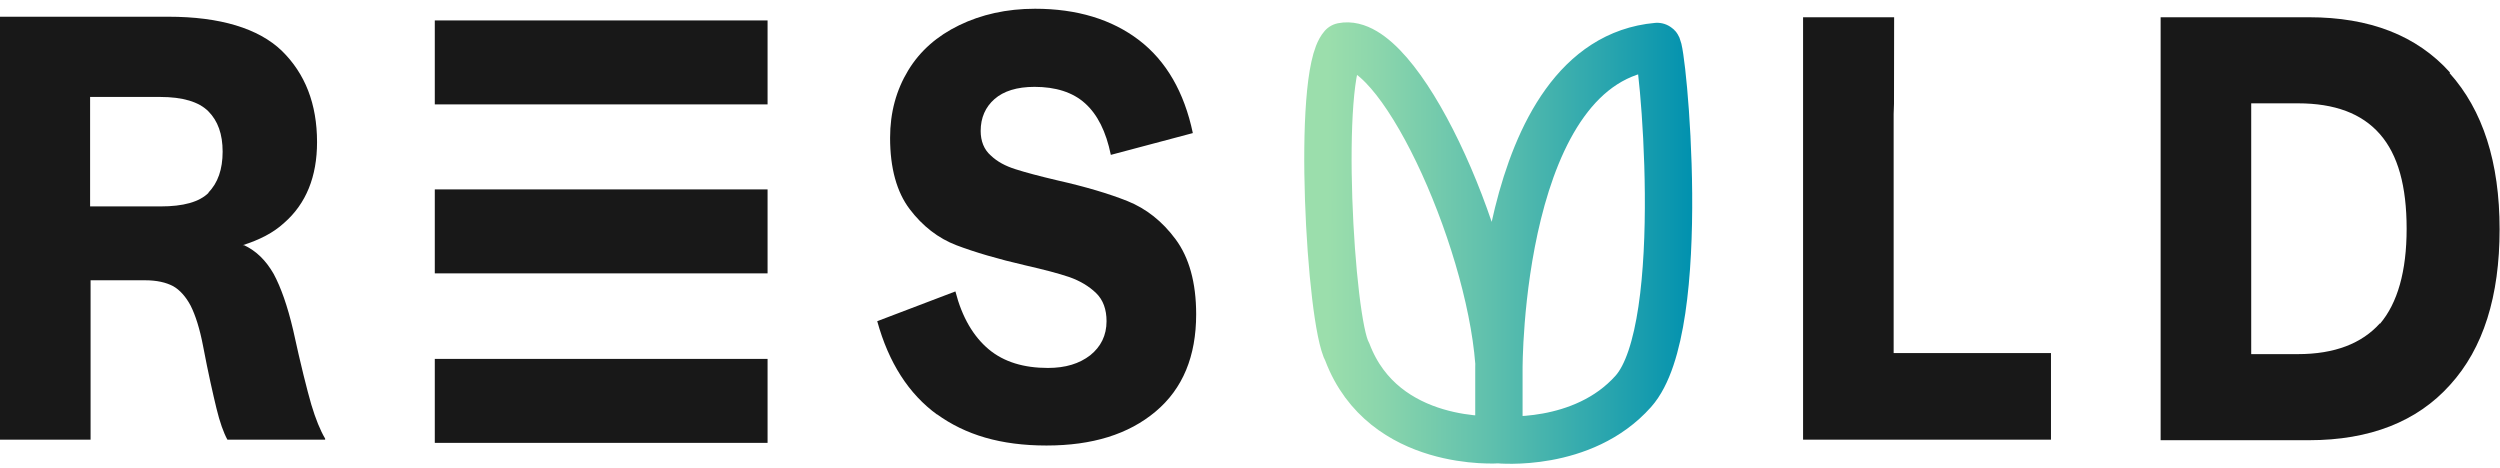
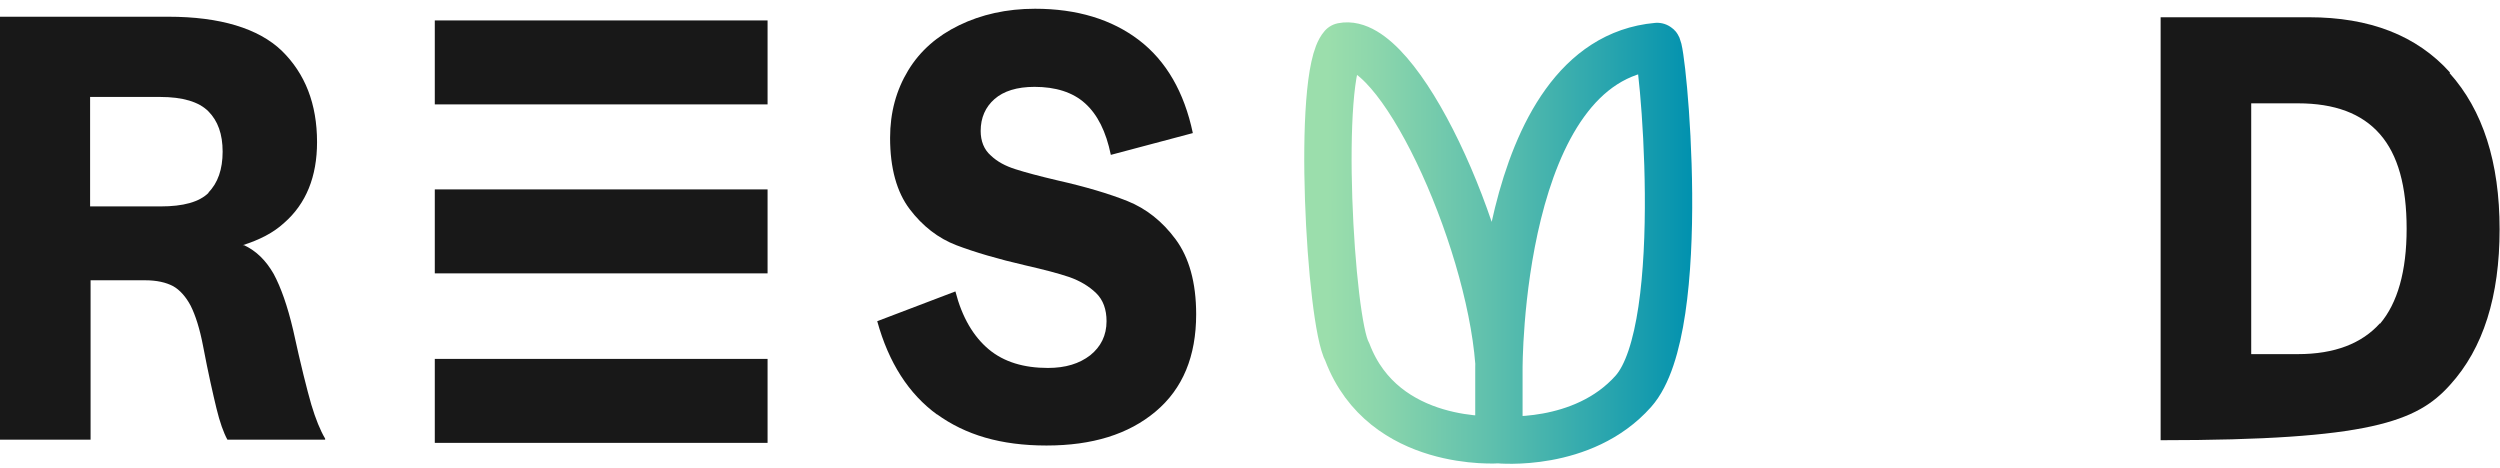
<svg xmlns="http://www.w3.org/2000/svg" width="219" height="41" viewBox="0 0 219 41" fill="none">
  <g clip-path="url(#clip0_59_438)">
    <path d="M82.107 36.328C79.601 34.512 77.847 31.766 76.845 28.136L83.694 25.529C84.278 27.81 85.281 29.485 86.617 30.603C87.954 31.72 89.708 32.232 91.796 32.232C93.341 32.232 94.552 31.859 95.513 31.115C96.432 30.37 96.933 29.392 96.933 28.136C96.933 27.112 96.64 26.274 96.014 25.669C95.388 25.064 94.594 24.598 93.675 24.272C92.715 23.947 91.462 23.621 89.833 23.248C87.411 22.69 85.364 22.085 83.777 21.48C82.19 20.874 80.812 19.804 79.684 18.314C78.557 16.825 77.972 14.73 77.972 12.077C77.972 9.843 78.515 7.888 79.559 6.166C80.603 4.444 82.107 3.14 84.028 2.209C85.949 1.278 88.162 0.766 90.668 0.766C94.343 0.766 97.392 1.697 99.773 3.513C102.153 5.328 103.74 8.074 104.492 11.658L97.309 13.567C96.891 11.519 96.139 10.029 95.053 9.052C93.968 8.074 92.464 7.609 90.626 7.609C89.081 7.609 87.912 7.981 87.118 8.679C86.325 9.378 85.907 10.308 85.907 11.472C85.907 12.357 86.2 13.101 86.784 13.613C87.369 14.172 88.079 14.544 88.956 14.823C89.833 15.103 91.044 15.428 92.631 15.801C95.095 16.359 97.142 16.965 98.77 17.616C100.399 18.268 101.819 19.385 102.988 20.968C104.158 22.55 104.784 24.738 104.784 27.53C104.784 31.208 103.615 34.047 101.234 36.048C98.854 38.05 95.68 39.027 91.671 39.027C87.661 39.027 84.571 38.096 82.065 36.281L82.107 36.328Z" fill="#181818" />
    <path d="M67.239 1.79H38.088V9.145H67.239V1.79Z" fill="#181818" />
    <path d="M67.239 16.592H38.088V23.947H67.239V16.592Z" fill="#181818" />
    <path d="M67.239 31.44H38.088V38.795H67.239V31.44Z" fill="#181818" />
    <path d="M131.304 38.515V32.371C131.304 32.371 131.137 5.328 145.169 4.071C145.587 3.792 148.093 28.648 143.081 34.28C138.654 39.26 131.262 38.515 131.262 38.515C131.262 38.515 121.197 39.26 118.023 30.835C116.52 28.182 115.308 6.678 117.605 4.071C122.45 3.094 130.427 20.456 131.304 31.72" stroke="url(#paint0_linear_59_438)" stroke-width="4.148" stroke-linecap="round" stroke-linejoin="round" />
    <path d="M27.271 35.443C26.896 34.14 26.353 31.999 25.684 28.927C25.183 26.786 24.599 25.157 23.972 23.993C23.304 22.829 22.469 21.991 21.383 21.48C21.383 21.48 21.299 21.48 21.258 21.48C22.719 21.014 23.93 20.409 24.891 19.525C26.812 17.849 27.773 15.475 27.773 12.45C27.773 9.098 26.729 6.445 24.682 4.444C22.636 2.489 19.295 1.465 14.742 1.465H0V38.515H7.935V24.552H12.696C13.74 24.552 14.534 24.738 15.16 25.064C15.745 25.389 16.288 25.994 16.705 26.786C17.123 27.624 17.499 28.787 17.791 30.323C18.251 32.744 18.668 34.559 18.961 35.769C19.253 36.979 19.587 37.91 19.921 38.515H28.483V38.422C28.065 37.724 27.647 36.7 27.271 35.443ZM18.292 16.871C17.457 17.709 16.037 18.082 14.074 18.082H7.893V8.493H12.07H14.033C15.995 8.493 17.415 8.912 18.251 9.75C19.086 10.588 19.503 11.751 19.503 13.287C19.503 14.823 19.086 16.034 18.251 16.871H18.292Z" fill="#181818" />
-     <path d="M165.884 30.928V9.983L165.914 9.088L165.926 1.511H157.949V8.959V9.983V38.515H162.919H165.884H179.666V30.928H165.884Z" fill="#181818" />
-     <path d="M214.622 6.352C211.698 3.094 207.564 1.511 202.26 1.511H197.206H189.271V38.562H202.26C207.605 38.562 211.74 36.933 214.622 33.721C217.545 30.509 218.965 25.948 218.965 20.083C218.965 14.218 217.503 9.657 214.58 6.399L214.622 6.352ZM208.482 28.322C206.895 30.091 204.515 31.021 201.299 31.021H197.206V9.052H201.299C204.515 9.052 206.895 9.936 208.482 11.751C210.07 13.567 210.821 16.313 210.821 20.037C210.821 23.76 210.028 26.553 208.482 28.368V28.322Z" fill="#181818" />
+     <path d="M214.622 6.352C211.698 3.094 207.564 1.511 202.26 1.511H197.206H189.271V38.562C207.605 38.562 211.74 36.933 214.622 33.721C217.545 30.509 218.965 25.948 218.965 20.083C218.965 14.218 217.503 9.657 214.58 6.399L214.622 6.352ZM208.482 28.322C206.895 30.091 204.515 31.021 201.299 31.021H197.206V9.052H201.299C204.515 9.052 206.895 9.936 208.482 11.751C210.07 13.567 210.821 16.313 210.821 20.037C210.821 23.76 210.028 26.553 208.482 28.368V28.322Z" fill="#181818" />
  </g>
  <defs>
    <linearGradient id="paint0_linear_59_438" x1="114.264" y1="21.34" x2="148.301" y2="21.34" gradientUnits="userSpaceOnUse">
      <stop offset="0.06" stop-color="#9BDEAC" />
      <stop offset="0.2" stop-color="#8AD5AC" />
      <stop offset="0.49" stop-color="#5DBFAD" />
      <stop offset="0.88" stop-color="#179CAE" />
      <stop offset="1" stop-color="#0091AF" />
    </linearGradient>
    <clipPath id="clip0_59_438">
      <rect width="219.007" height="40.123" fill="white" transform="translate(0 0.766)" />
    </clipPath>
  </defs>
</svg>